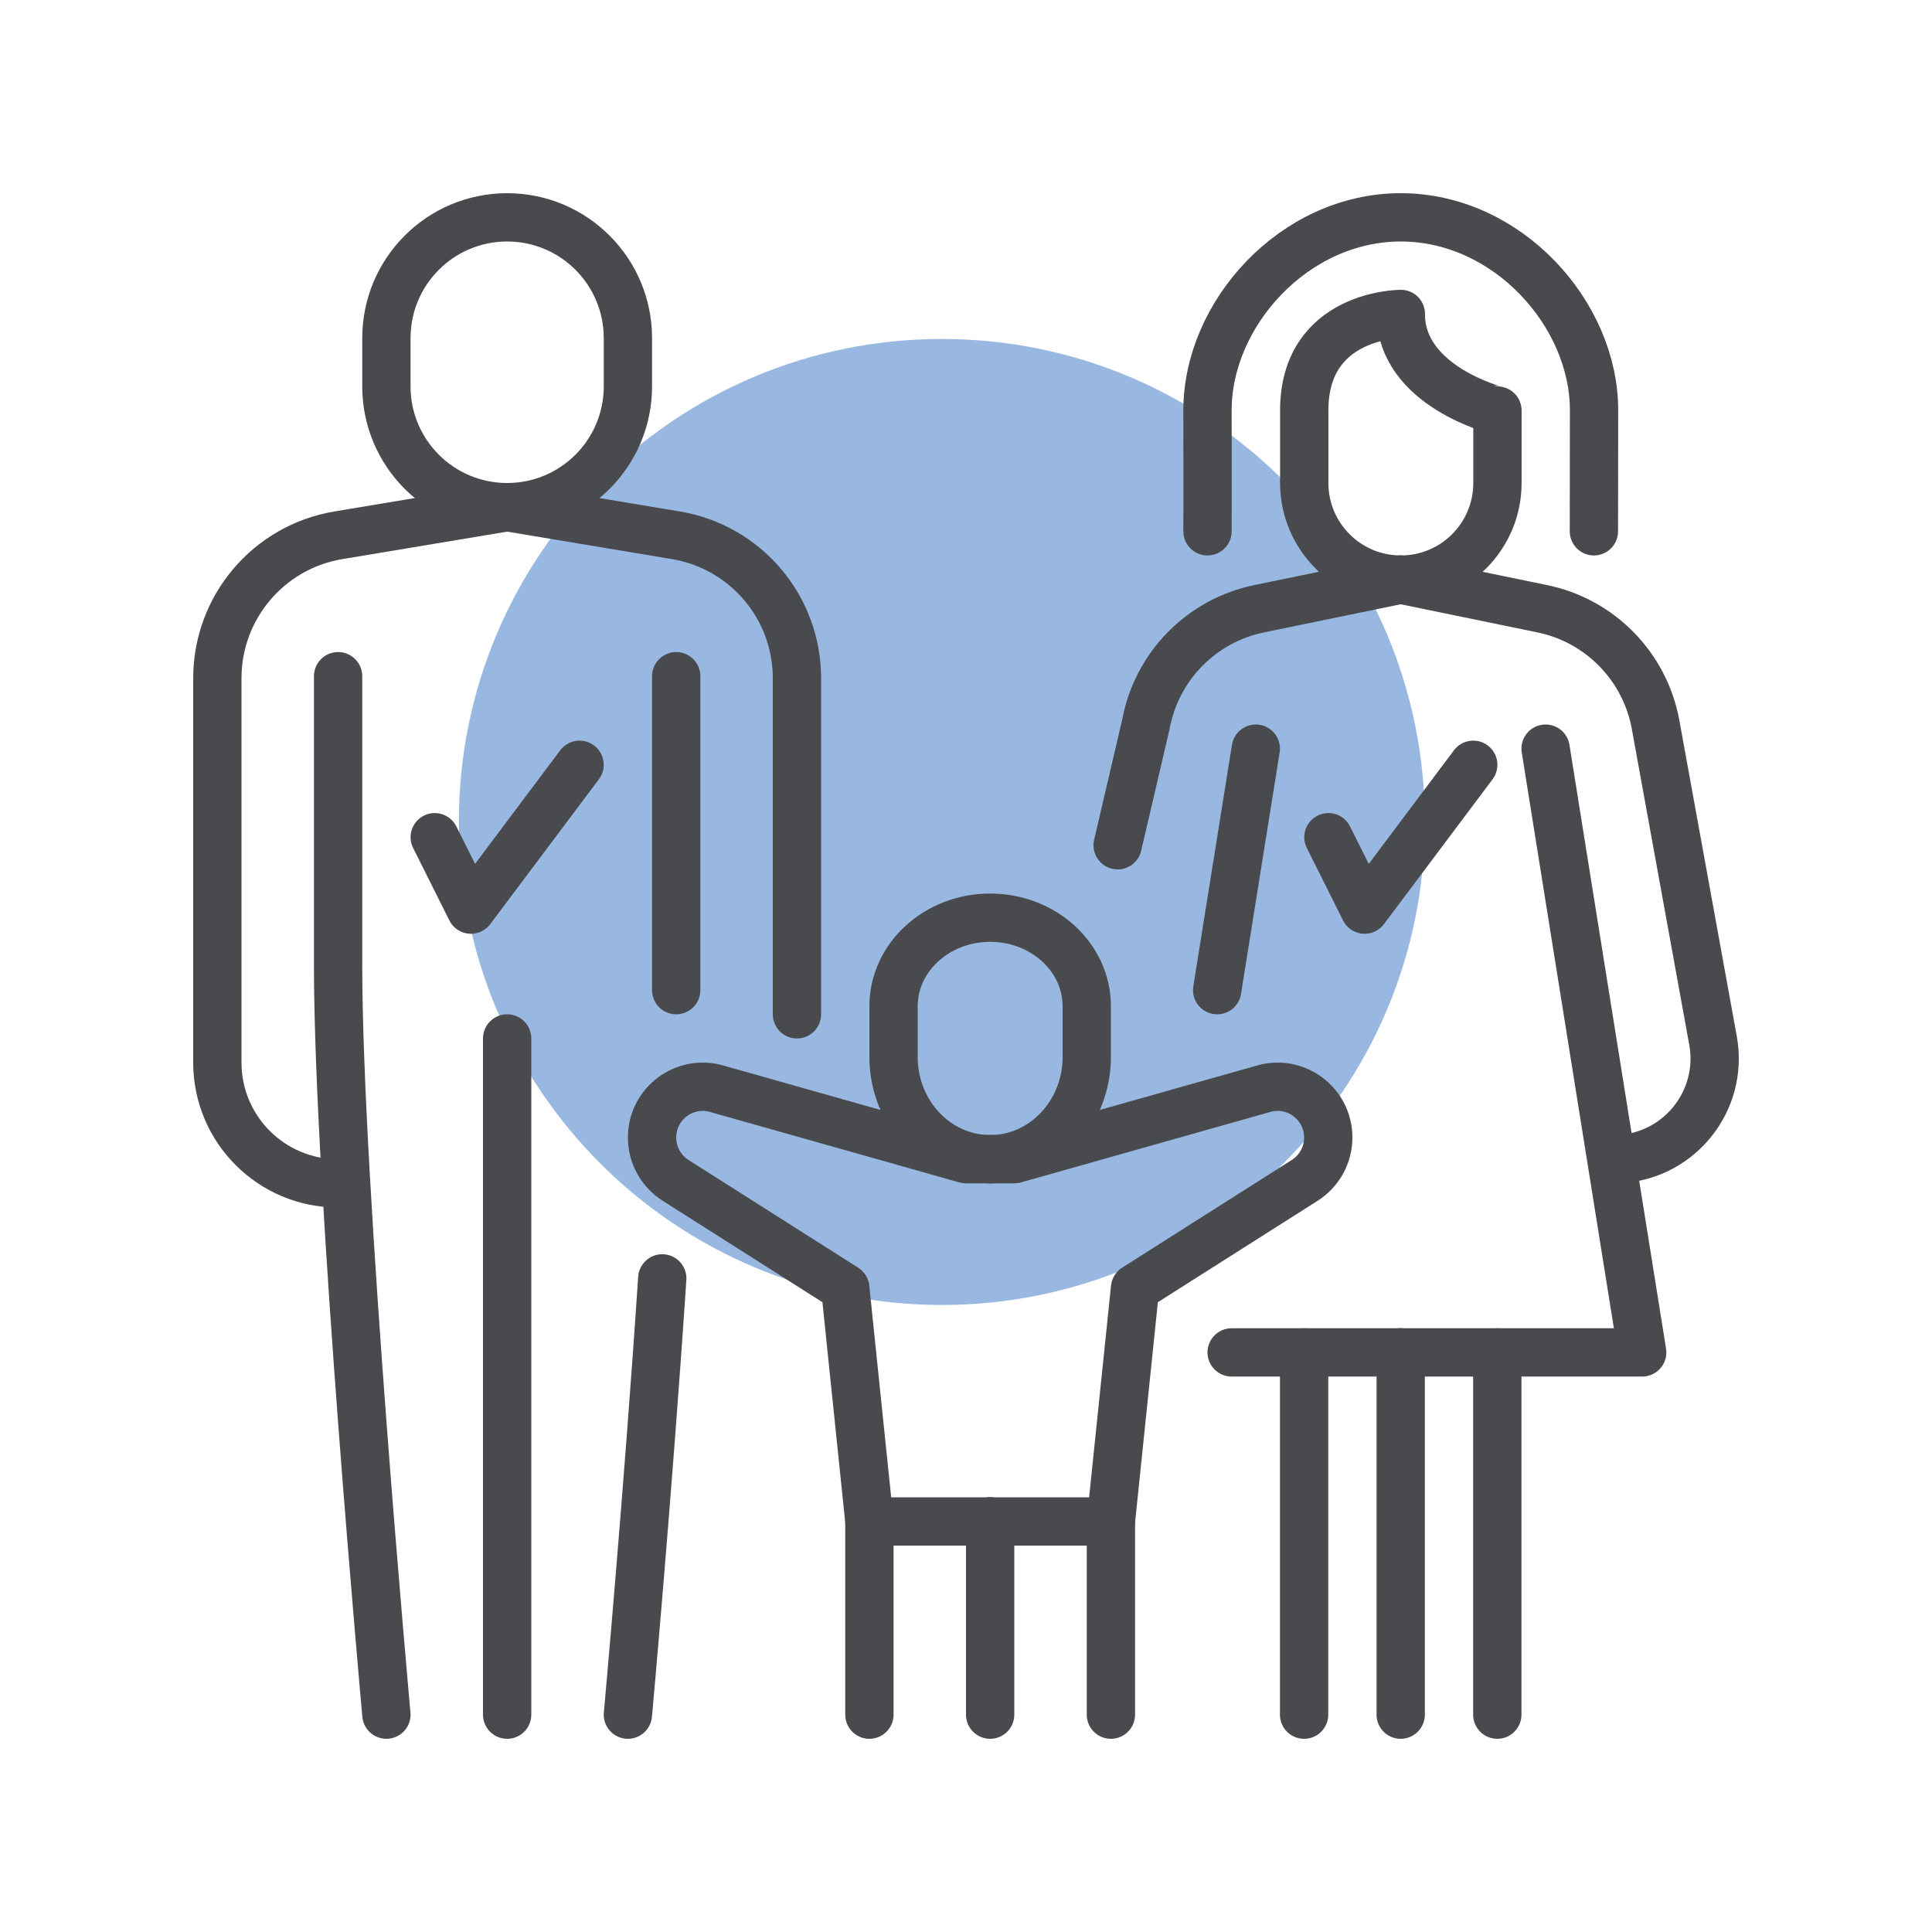
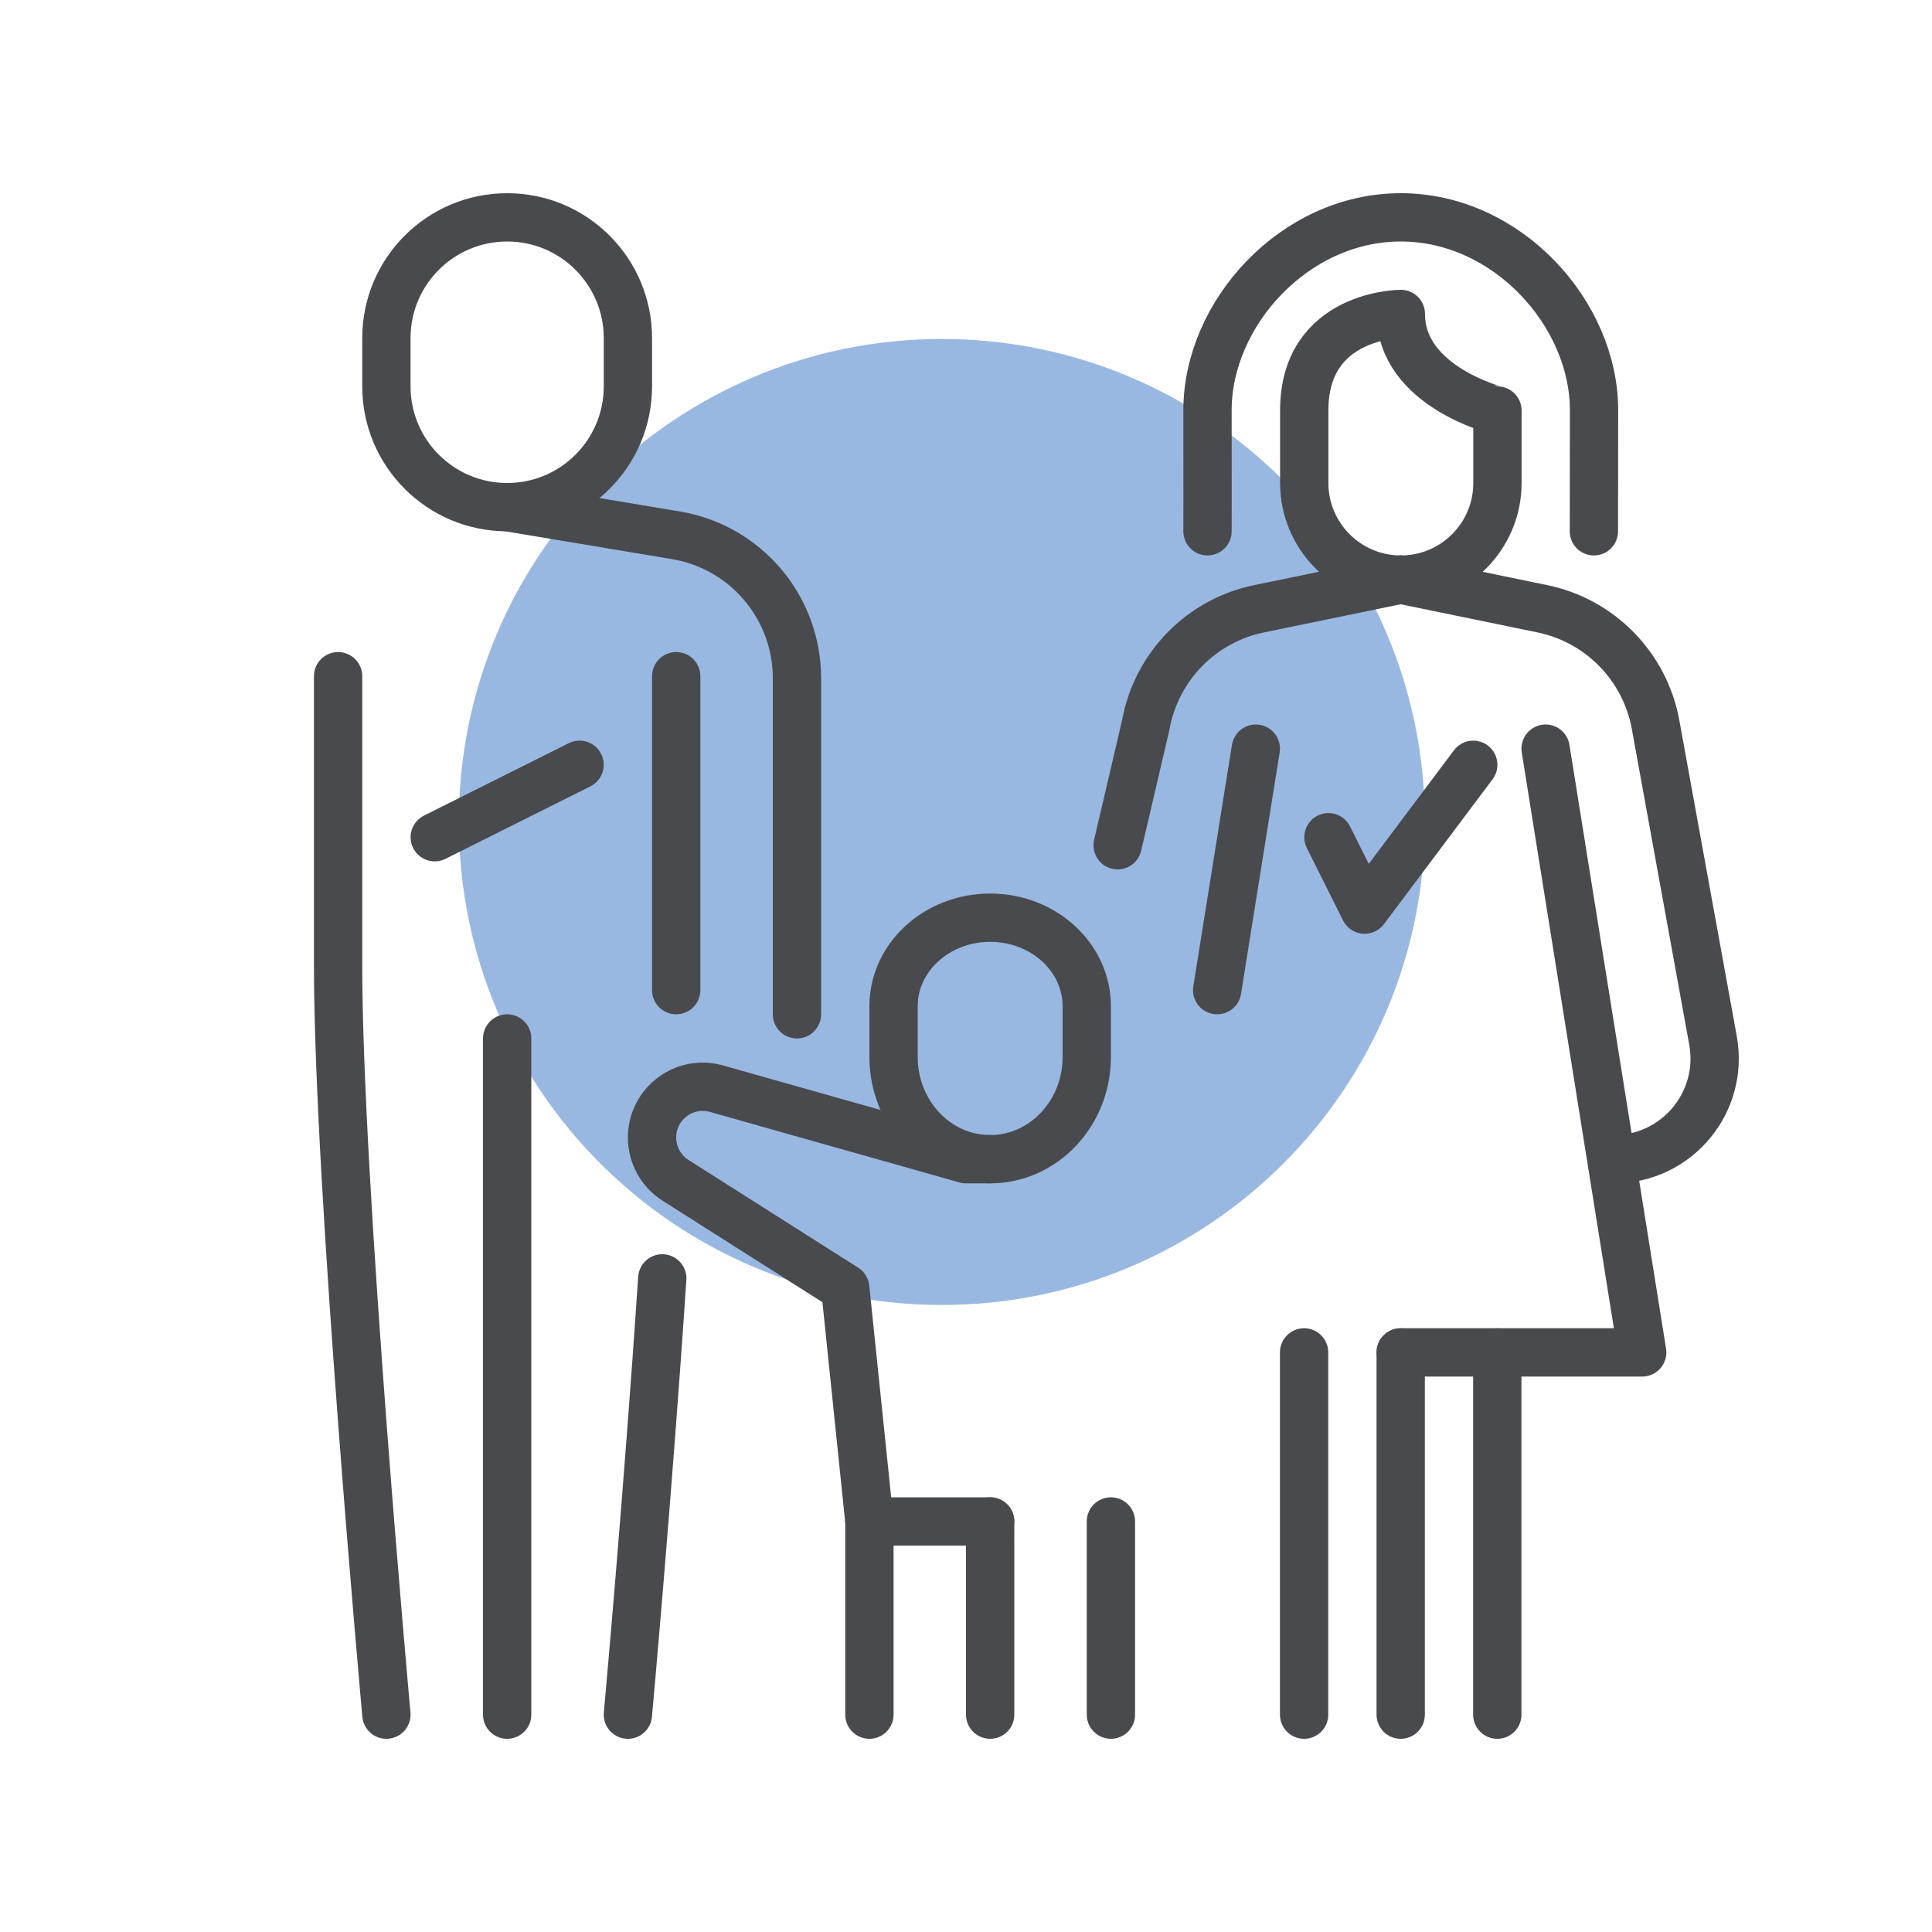
<svg xmlns="http://www.w3.org/2000/svg" width="120" height="120" viewBox="0 0 120 120" fill="none">
  <path d="M58.5 81.054C75.069 81.054 88.5 67.623 88.5 51.054C88.5 34.485 75.069 21.054 58.5 21.054C41.931 21.054 28.5 34.485 28.5 51.054C28.5 67.623 41.931 81.054 58.5 81.054Z" fill="#99B8E1" />
  <path d="M69 94.5V106.5" stroke="#494A4D" stroke-width="3" stroke-linecap="round" stroke-linejoin="round" />
  <path d="M61.5 94.5V106.5" stroke="#494A4D" stroke-width="3" stroke-linecap="round" stroke-linejoin="round" />
  <path d="M54 94.5V106.5" stroke="#494A4D" stroke-width="3" stroke-linecap="round" stroke-linejoin="round" />
  <path d="M61.502 72C58.188 72 55.5 69.157 55.5 65.651V62.502C55.5 59.462 58.188 57 61.502 57C64.816 57 67.501 59.462 67.501 62.502V65.651C67.501 69.156 64.808 72 61.502 72Z" stroke="#494A4D" stroke-width="3" stroke-linecap="round" stroke-linejoin="round" />
  <path d="M61.5 72H60L44.576 67.641C42.55 67.018 40.5 68.532 40.5 70.652V70.656C40.5 71.734 41.051 72.737 41.962 73.315L52.5 80.005L54 94.5H61.5" stroke="#494A4D" stroke-width="3" stroke-linecap="round" stroke-linejoin="round" />
-   <path d="M61.5 72H63L78.424 67.641C80.45 67.018 82.5 68.532 82.5 70.652V70.656C82.5 71.734 81.948 72.737 81.038 73.315L70.5 80.005L69 94.5H61.5" stroke="#494A4D" stroke-width="3" stroke-linecap="round" stroke-linejoin="round" />
  <path d="M24 24C24 28.142 27.358 31.5 31.5 31.5C35.642 31.5 39 28.142 39 24V21C39 16.858 35.642 13.5 31.5 13.5C27.358 13.5 24 16.858 24 21V24Z" stroke="#494A4D" stroke-width="3" stroke-linecap="round" stroke-linejoin="round" />
  <path d="M21 42V60C21 73.5 24 106.5 24 106.5" stroke="#494A4D" stroke-width="3" stroke-linecap="round" stroke-linejoin="round" />
-   <path d="M31.5 31.5L21.02 33.247C16.68 33.97 13.5 37.725 13.5 42.125V66.001C13.5 70.143 16.858 73.501 21 73.501" stroke="#494A4D" stroke-width="3" stroke-linecap="round" stroke-linejoin="round" />
  <path d="M31.5 31.5L41.979 33.247C46.319 33.97 49.5 37.725 49.5 42.125V63.001" stroke="#494A4D" stroke-width="3" stroke-linecap="round" stroke-linejoin="round" />
  <path d="M41.134 79.402C40.248 92.772 39 106.5 39 106.5" stroke="#494A4D" stroke-width="3" stroke-linecap="round" stroke-linejoin="round" />
  <path d="M42 42V61.5" stroke="#494A4D" stroke-width="3" stroke-linecap="round" stroke-linejoin="round" />
  <path d="M31.5 64.5V106.5" stroke="#494A4D" stroke-width="3" stroke-linecap="round" stroke-linejoin="round" />
  <path d="M87 84V106.5" stroke="#494A4D" stroke-width="3" stroke-linecap="round" stroke-linejoin="round" />
  <path d="M93 84V106.5" stroke="#494A4D" stroke-width="3" stroke-linecap="round" stroke-linejoin="round" />
  <path d="M81 84V106.5" stroke="#494A4D" stroke-width="3" stroke-linecap="round" stroke-linejoin="round" />
  <path d="M81.009 30C81.009 33.314 83.695 36 87.009 36C90.323 36 93.009 33.314 93.009 30V25.5C93 25.5 87 24 87.009 19.5C87 19.5 81 19.5 81.009 25.5V30Z" stroke="#494A4D" stroke-width="3" stroke-linecap="round" stroke-linejoin="round" />
  <path d="M75 33C75 33 75.009 30 75 25.5C74.988 19.5 80.383 13.5 87 13.5H87.009C93.626 13.5 99.021 19.5 99.009 25.5C99 30 99 33 99 33" stroke="#494A4D" stroke-width="3" stroke-linecap="round" stroke-linejoin="round" />
  <path d="M96 46.5L102 84H87" stroke="#494A4D" stroke-width="3" stroke-linecap="round" stroke-linejoin="round" />
  <path d="M87 36L95.743 37.8C99.362 38.524 102.172 41.384 102.832 45.015L106.398 64.626C107.096 68.466 104.146 72 100.244 72H100.239" stroke="#494A4D" stroke-width="3" stroke-linecap="round" stroke-linejoin="round" />
-   <path d="M76.5 84H87" stroke="#494A4D" stroke-width="3" stroke-linecap="round" stroke-linejoin="round" />
  <path d="M78 46.5L75.6 61.5" stroke="#494A4D" stroke-width="3" stroke-linecap="round" stroke-linejoin="round" />
  <path d="M87 36L78.257 37.8C74.638 38.524 71.828 41.384 71.168 45.015L69.419 52.5" stroke="#494A4D" stroke-width="3" stroke-linecap="round" stroke-linejoin="round" />
  <path d="M82.511 52.001L84.76 56.498L91.507 47.502" stroke="#494A4D" stroke-width="3" stroke-linecap="round" stroke-linejoin="round" />
-   <path d="M27.002 52.001L29.251 56.498L35.998 47.502" stroke="#494A4D" stroke-width="3" stroke-linecap="round" stroke-linejoin="round" />
+   <path d="M27.002 52.001L35.998 47.502" stroke="#494A4D" stroke-width="3" stroke-linecap="round" stroke-linejoin="round" />
</svg>